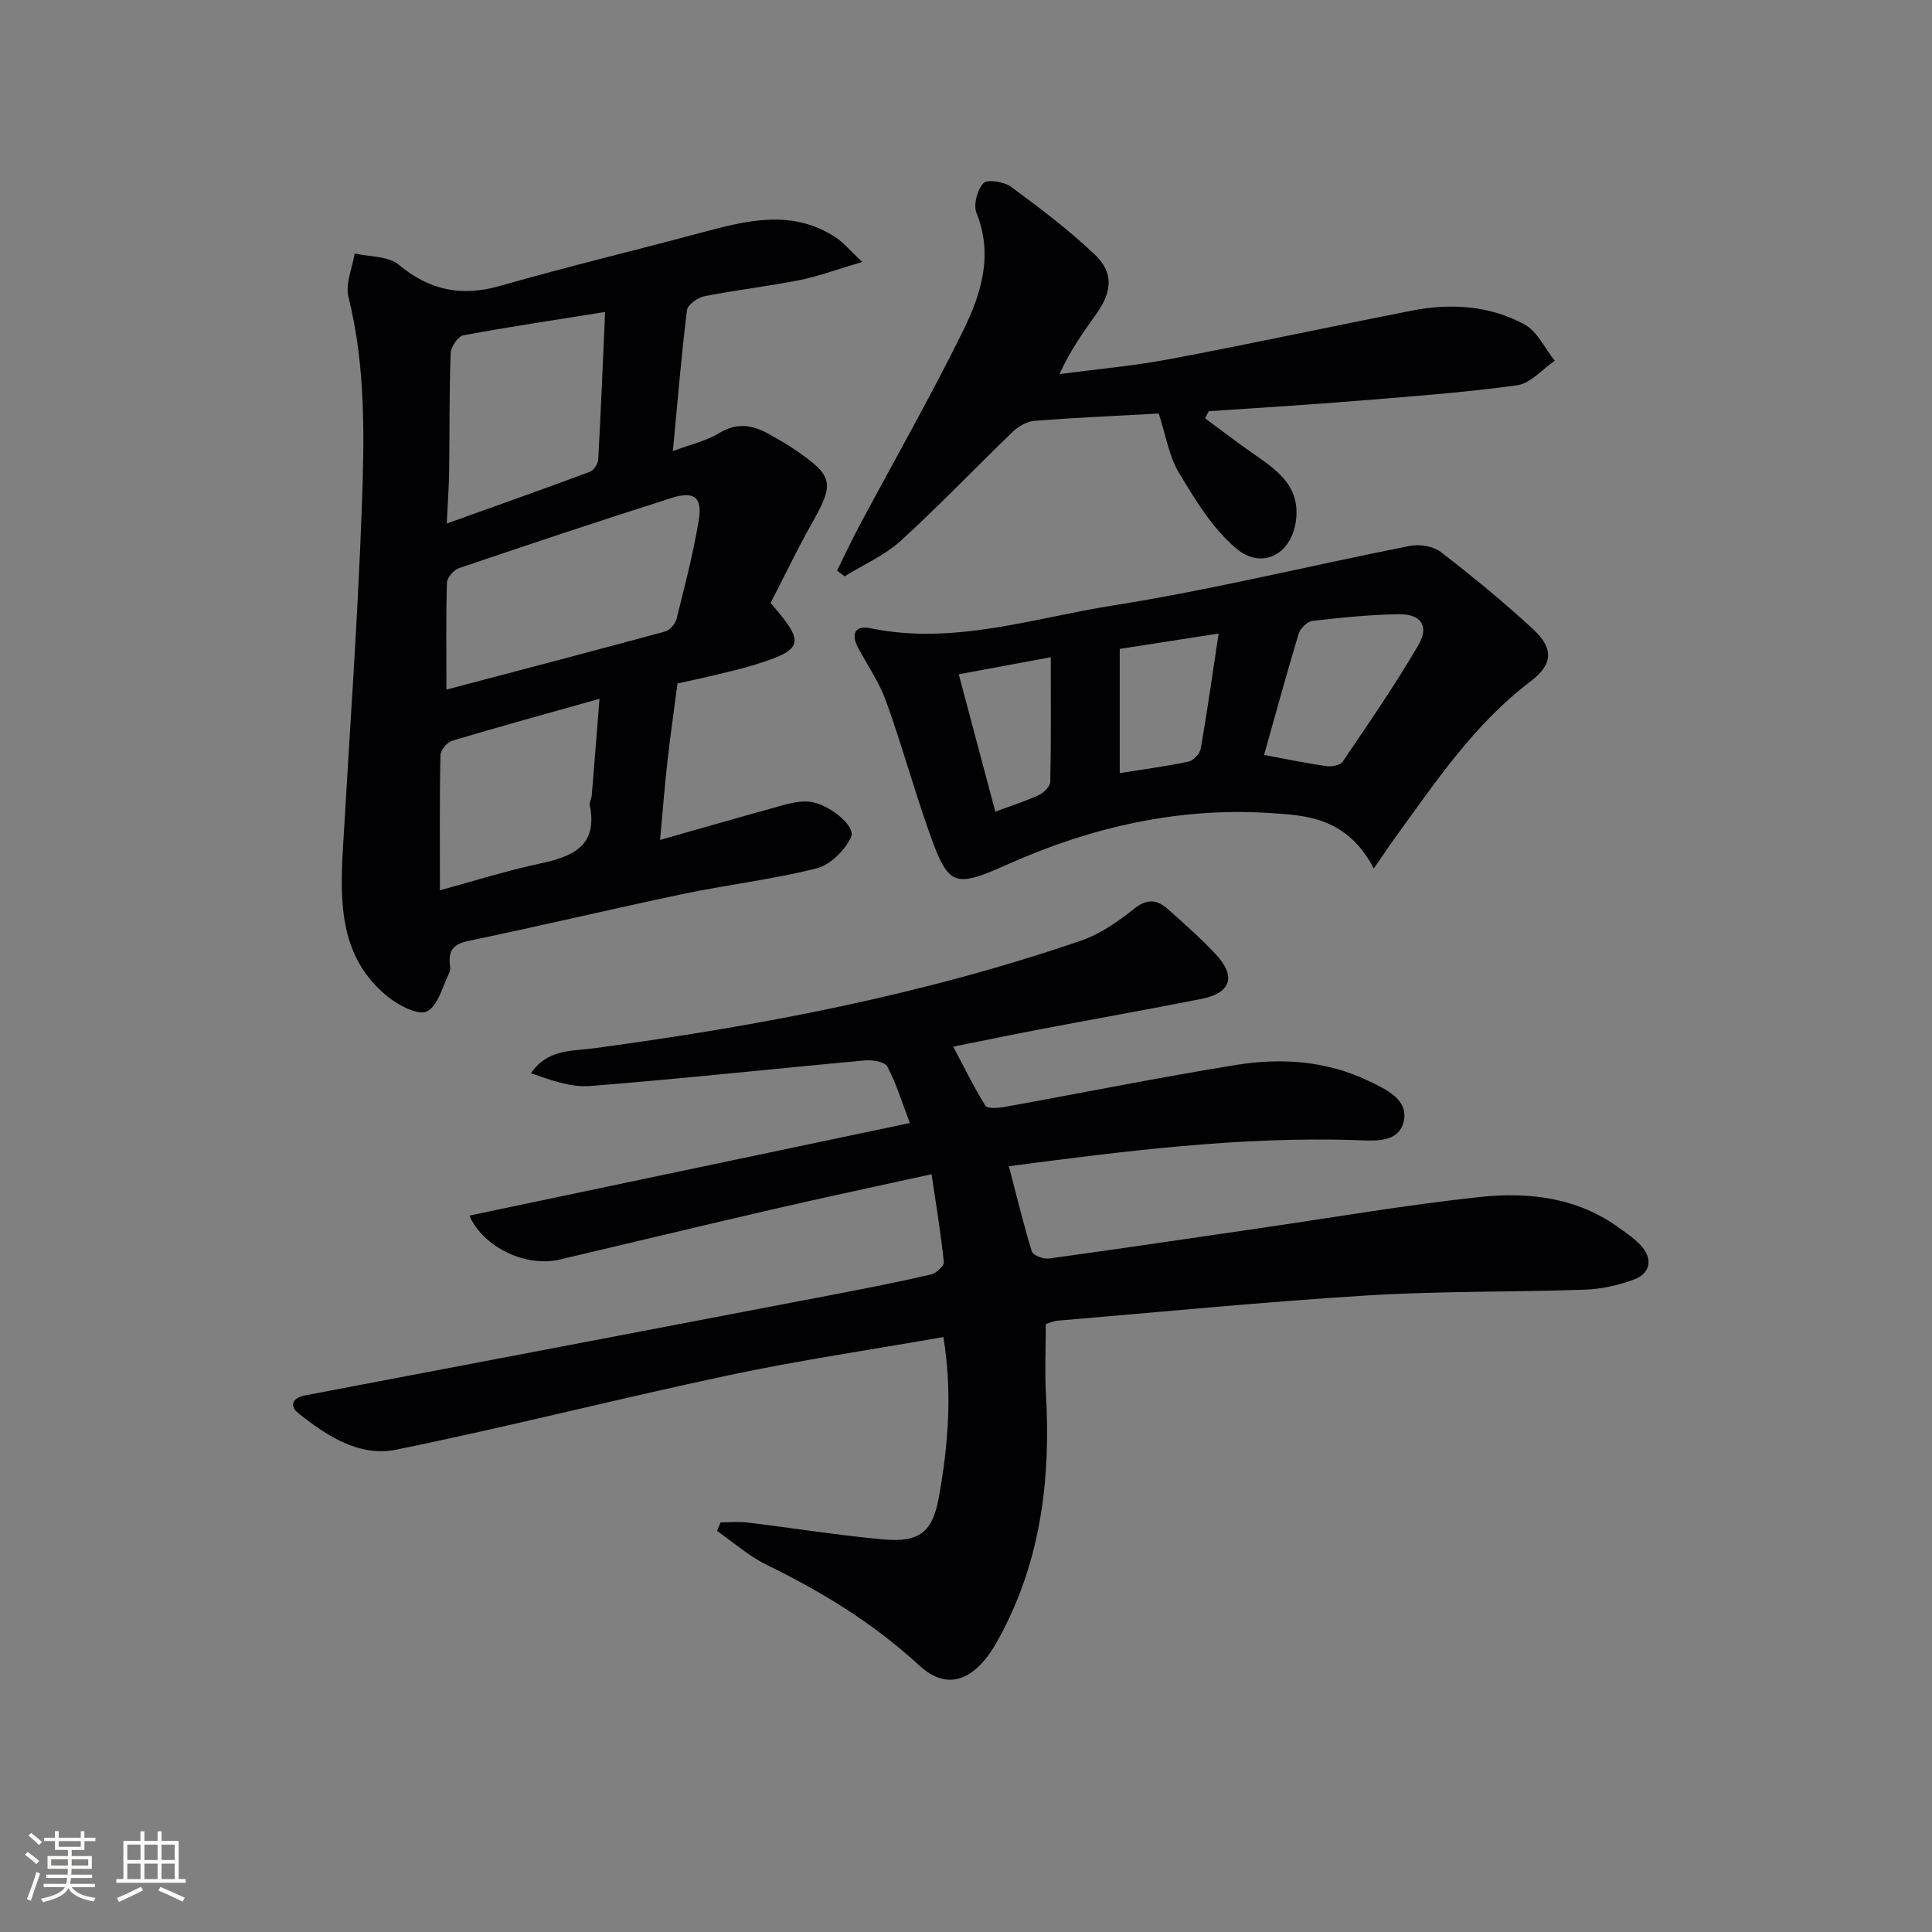
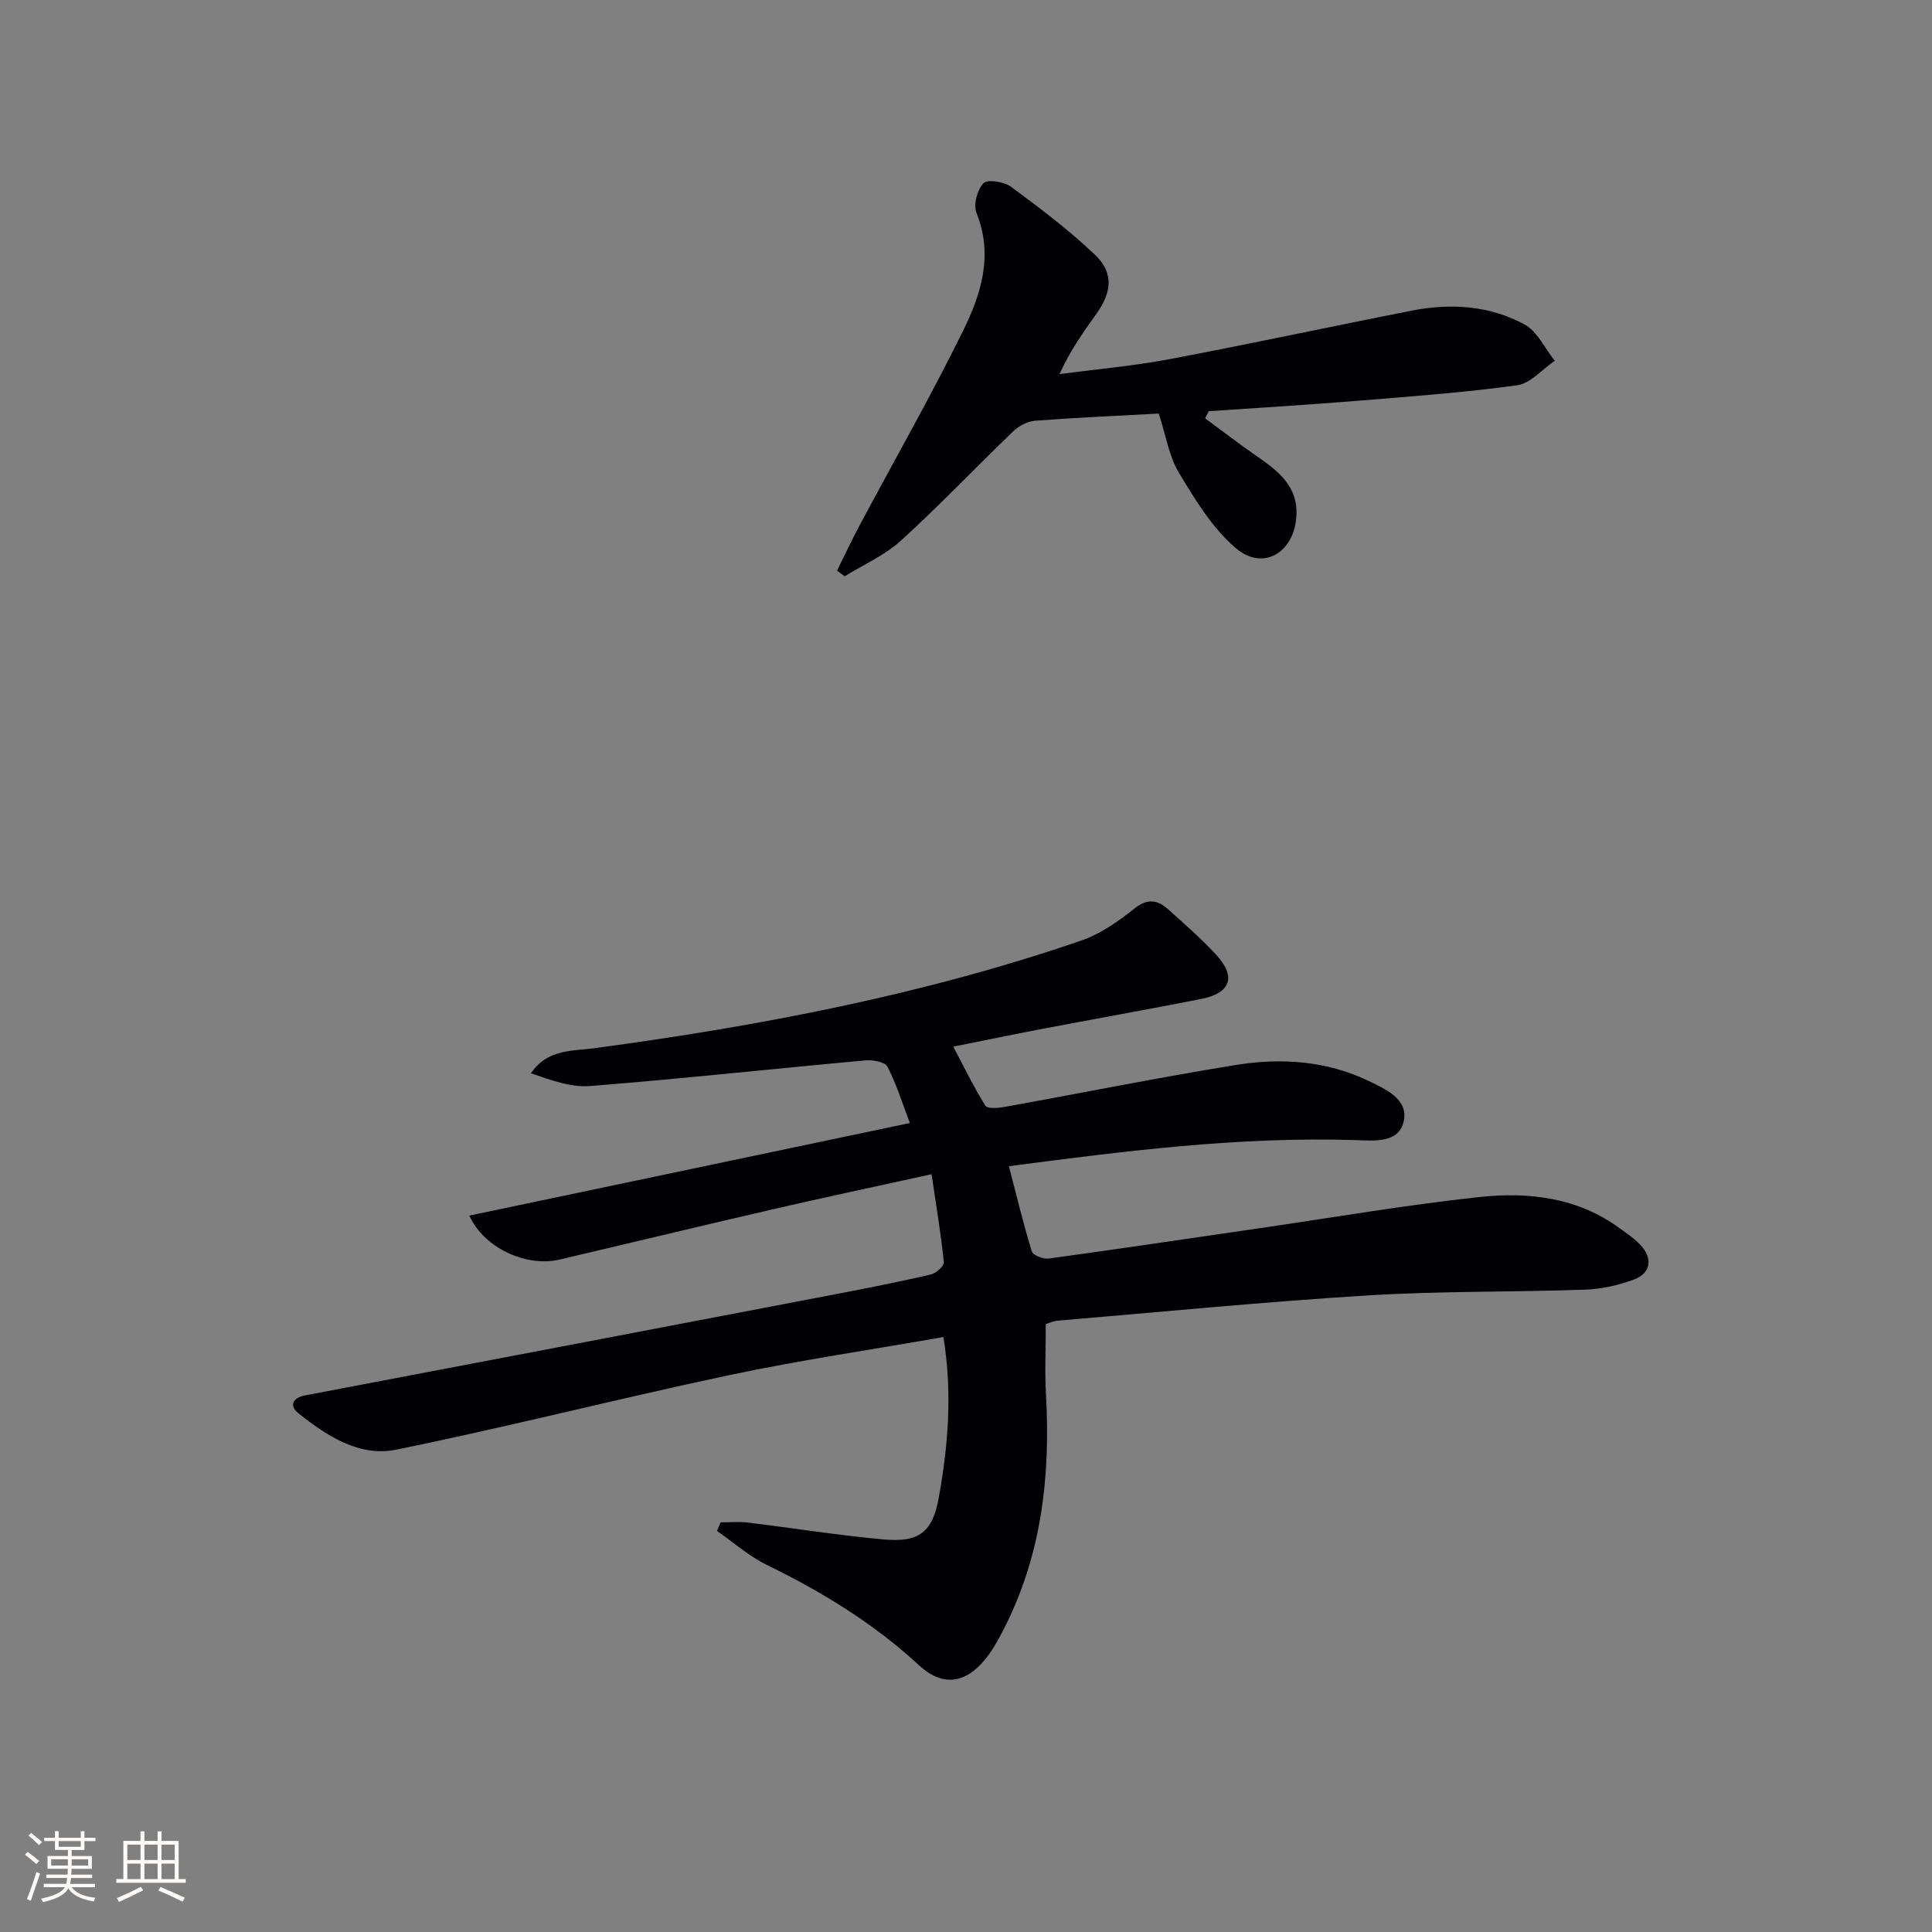
<svg xmlns="http://www.w3.org/2000/svg" enable-background="new 0 0 400 400" viewBox="0 0 400 400">
  <rect x="0" y="0" width="400" height="400" fill="#808080" stroke="none" />
  <g fill="#010104">
    <path d="m216.52 274.13c0 5.06-.23 9.88.04 14.67.96 17.03-.96 33.5-8.94 48.87-1.07 2.06-2.22 4.15-3.69 5.93-4.19 5.08-8.91 5.57-13.68 1.16-9.38-8.67-20.09-15.2-31.52-20.78-3.69-1.8-6.87-4.65-10.28-7.02.25-.59.5-1.18.75-1.77 1.85 0 3.72-.19 5.54.03 9.38 1.14 18.73 2.64 28.14 3.5 7.43.68 10.2-1.49 11.49-8.68 1.94-10.78 2.84-21.65.95-33.22-14.94 2.63-29.72 4.79-44.3 7.88-23.06 4.89-45.92 10.74-69.01 15.44-7.6 1.55-14.35-2.85-20.23-7.54-1.9-1.51-1.29-3.19 1.4-3.7 36.68-6.97 73.36-13.97 110.03-20.99 6.53-1.25 13.05-2.54 19.52-4.04 1.08-.25 2.76-1.78 2.68-2.56-.6-5.87-1.58-11.7-2.54-18.2-11.66 2.57-22.3 4.82-32.89 7.27-14.7 3.39-29.37 6.94-44.06 10.39-7.11 1.67-15.83-2.53-18.74-9.09 30.11-6.33 60.18-12.65 91.2-19.17-1.61-4.22-2.8-8.12-4.65-11.67-.51-.98-3.02-1.44-4.54-1.3-19.01 1.73-37.99 3.8-57.01 5.31-4.01.32-8.16-1.23-12.25-2.64 3.39-5.02 8.51-4.58 12.98-5.17 34.29-4.6 68.16-11.05 100.96-22.31 3.98-1.37 7.68-3.98 11.02-6.64 2.73-2.17 4.79-1.76 6.97.18 3.35 2.99 6.73 5.98 9.8 9.25 4.37 4.66 3.24 8.08-3.04 9.32-11.07 2.18-22.18 4.15-33.26 6.26-5.71 1.09-11.39 2.27-18 3.6 2.28 4.3 4.26 8.39 6.65 12.22.42.67 2.65.5 3.96.26 16-2.88 31.94-6.11 47.98-8.7 9.28-1.49 18.64-.88 27.33 3.28 3.55 1.7 8.31 3.81 7.37 8.28-.99 4.74-6.18 4.13-10.11 4-24.03-.75-47.76 2.28-71.66 5.41 1.57 6.01 2.97 11.88 4.75 17.65.25.8 2.36 1.62 3.48 1.47 14.64-2 29.25-4.19 43.87-6.31 15.11-2.2 30.18-4.8 45.35-6.43 10.19-1.1 20.32.09 29.04 6.49 1.47 1.08 3.03 2.11 4.26 3.43 2.61 2.79 2.19 5.84-1.34 7.16-3.21 1.2-6.74 1.98-10.16 2.1-14.97.53-29.98.27-44.92 1.19-21.4 1.32-42.75 3.42-64.12 5.22-.94.06-1.86.5-2.57.71z" />
-     <path d="m178.52 54.23c-5.25 1.55-9.06 2.98-13.01 3.77-6.51 1.29-13.12 2.04-19.63 3.32-1.4.28-3.51 1.76-3.65 2.89-1.16 9.36-1.93 18.77-2.92 29.18 3.66-1.37 6.91-2.09 9.6-3.73 3.68-2.24 6.91-1.68 10.29.21 1.74.97 3.49 1.95 5.14 3.07 8.27 5.61 8.49 7 3.76 15.4-3.09 5.47-5.8 11.15-8.56 16.51 7.27 8.32 6.88 9.64-3.36 12.8-2.53.78-5.13 1.39-7.71 2.01-2.57.62-5.15 1.17-8.2 1.85-.69 5.28-1.47 10.67-2.08 16.07-.59 5.23-.99 10.49-1.53 16.32 8.85-2.51 17.11-4.9 25.4-7.18 1.71-.47 3.55-.88 5.3-.76 3.96.27 9.94 5 8.84 7.36-1.28 2.74-4.32 5.76-7.15 6.47-9.15 2.3-18.59 3.4-27.84 5.34-14.76 3.1-29.44 6.61-44.2 9.67-3.2.66-4.22 2.06-3.85 5.02.06.49.12 1.08-.09 1.48-1.44 2.85-2.32 6.88-4.66 8.1-1.74.91-5.87-1.22-8.1-3.02-10.08-8.14-9.95-19.58-9.29-31.07 1.34-23.22 3.01-46.43 3.87-69.67.55-14.76.88-29.6-2.75-44.21-.67-2.71.81-5.95 1.3-8.95 3.08.71 6.92.51 9.09 2.31 6.43 5.35 13.03 6.69 21.05 4.39 13.84-3.96 27.84-7.32 41.75-11.05 9.43-2.53 18.81-4.9 27.83 1.11 1.53 1.05 2.76 2.56 5.36 4.99zm-86.09 88.54c15.17-4 30.23-7.93 45.25-12.02.98-.27 2.14-1.57 2.39-2.6 1.69-6.75 3.45-13.51 4.59-20.36.81-4.83-.9-6.19-5.63-4.69-14.72 4.68-29.38 9.57-44.01 14.53-1.08.37-2.45 1.97-2.49 3.03-.21 7.28-.1 14.56-.1 22.11zm32.85-78.18c-10.22 1.63-19.84 3.06-29.38 4.84-1.1.21-2.55 2.41-2.6 3.73-.3 8.13-.2 16.27-.31 24.4-.05 3.37-.3 6.73-.49 10.83 10.43-3.74 20.07-7.15 29.64-10.72.8-.3 1.67-1.65 1.72-2.56.55-10.05.96-20.11 1.42-30.52zm-34.2 119.74c6.65-1.81 13.61-4.02 20.71-5.54 6.8-1.45 12.04-3.64 10.31-12.12-.12-.59.36-1.28.41-1.94.54-6.49 1.05-12.98 1.61-20.05-10.82 3.04-20.71 5.75-30.52 8.69-1.05.31-2.39 1.95-2.41 3-.2 9.13-.11 18.25-.11 27.96z" />
-     <path d="m284.43 179.82c-5.55-10.61-13.97-11.03-21.76-11.51-18.75-1.16-36.67 2.92-53.78 10.53-11.5 5.12-12.5 4.88-16.7-7.07-3.08-8.77-5.55-17.75-8.7-26.49-1.38-3.85-3.74-7.35-5.73-10.97-1.61-2.92-.9-4.93 2.49-4.23 17.22 3.53 33.61-2.1 50.15-4.72 20.63-3.27 40.98-8.29 61.49-12.34 2.01-.4 4.84.05 6.4 1.26 6.58 5.07 13.03 10.35 19.13 16 4.31 3.99 4.1 7.28-.53 10.79-11.65 8.82-19.61 20.74-28.01 32.32-1.35 1.86-2.63 3.79-4.45 6.43zm-22.72-23.52c4.41.82 8.61 1.7 12.85 2.31 1.1.16 2.9-.14 3.4-.88 5.39-7.96 10.87-15.89 15.71-24.19 2.3-3.94.54-6.44-4.07-6.37-5.96.09-11.93.69-17.86 1.38-1.07.12-2.53 1.54-2.87 2.65-2.52 8.37-4.82 16.82-7.16 25.1zm-29.88 3.76c4.88-.78 9.61-1.39 14.26-2.38 1.02-.22 2.34-1.67 2.52-2.72 1.34-7.7 2.43-15.45 3.69-23.79-7.58 1.18-13.86 2.15-20.47 3.18zm-33.33-20.46c2.55 9.59 5.04 18.94 7.57 28.45 3.51-1.31 6.37-2.21 9.06-3.47 1.01-.47 2.3-1.77 2.32-2.71.18-8.52.1-17.05.1-25.8-7.02 1.3-12.69 2.35-19.05 3.53z" />
    <path d="m239.91 85.62c-8.74.48-17.19.84-25.62 1.49-1.58.12-3.38 1.1-4.55 2.22-7.79 7.49-15.23 15.34-23.21 22.6-3.35 3.05-7.73 4.96-11.65 7.39-.53-.39-1.05-.79-1.58-1.18 1.52-3.05 2.96-6.15 4.56-9.16 7.18-13.46 14.75-26.73 21.49-40.4 3.74-7.58 6.37-15.7 2.82-24.5-.68-1.68.16-4.82 1.45-6.16.83-.86 4.28-.3 5.72.76 5.99 4.42 11.97 8.95 17.36 14.06 3.87 3.67 3.55 7.63.38 12.11-2.67 3.77-5.4 7.49-7.72 12.6 7.58-1 15.22-1.67 22.72-3.08 16.78-3.16 33.48-6.77 50.24-10.06 8.03-1.58 16.07-1.06 23.29 2.85 2.67 1.44 4.22 4.96 6.29 7.53-2.59 1.76-5.02 4.7-7.8 5.08-11.18 1.53-22.46 2.35-33.72 3.26-10.03.82-20.09 1.42-30.13 2.11-.25.49-.5.98-.75 1.47 3.46 2.55 6.87 5.17 10.4 7.62 4.6 3.2 9.04 6.37 8.48 12.97-.62 7.35-6.95 11.05-12.54 6.27-4.85-4.14-8.41-10.02-11.76-15.6-2.07-3.44-2.7-7.75-4.17-12.25z" />
  </g>
  <path d="m5.17 384 .55-.58c.85.61 1.65 1.24 2.4 1.87l-.59.64c-.83-.73-1.62-1.38-2.36-1.93m1.22 9.53-.82-.34c.71-1.76 1.37-3.64 1.98-5.63.24.13.5.25.76.36-.6 1.67-1.24 3.54-1.92 5.61m-.5-13.5.57-.54c.56.44 1.31 1.06 2.26 1.87l-.64.64c-.68-.66-1.41-1.32-2.19-1.97m3.25.46h2.24v-1.36h.77v1.36h4.57v-1.36h.76v1.36h2.28v.69h-2.28v1.84h-2.64v1.26h4.18v2.64h-4.21c0 .45-.02.86-.05 1.21h4.32v.69h-4.38c-.04.34-.1.75-.19 1.22h5.15v.69h-4.82c.87 1.19 2.51 1.92 4.93 2.19-.17.31-.3.57-.37.76-2.77-.49-4.52-1.41-5.26-2.76-.56 1.26-2.3 2.23-5.24 2.9-.12-.25-.26-.48-.43-.72 2.73-.55 4.38-1.34 4.96-2.38h-4.38v-.69h4.65c.1-.38.17-.79.21-1.22h-4.32v-.69h4.4c.03-.34.05-.75.05-1.21h-4.2v-2.64h4.23v-1.26h-2.69v-1.84h-2.24zm1.46 4.46v1.29h3.45c.01-.4.02-.57.01-.53v-.32-.45h-3.46zm1.55-2.59h4.57v-1.19h-4.57zm6.11 2.59h-3.42v.77c-.01.19-.01.37-.02.53h3.44z" fill="#fcfbfa" />
  <path d="m32.63 379.16h.82v1.98h3.54v7.89h1.46v.78h-14.37v-.78h1.46v-7.89h3.54v-1.98h.82v1.98h2.73zm-3.49 11.48.5.73c-1.61.82-3.28 1.63-5 2.41-.13-.27-.28-.55-.44-.82 1.75-.72 3.4-1.49 4.94-2.32m-2.78-5.55h2.73v-3.18h-2.73zm0 3.95h2.73v-3.2h-2.73zm3.54-3.95h2.73v-3.18h-2.73zm0 3.95h2.73v-3.2h-2.73zm7.89 4.68c-1.84-.92-3.51-1.7-5.02-2.32l.45-.73c1.89.8 3.57 1.55 5.04 2.23zm-1.62-11.81h-2.73v3.18h2.73zm-2.73 7.13h2.73v-3.2h-2.73z" fill="#fcfbfa" />
</svg>